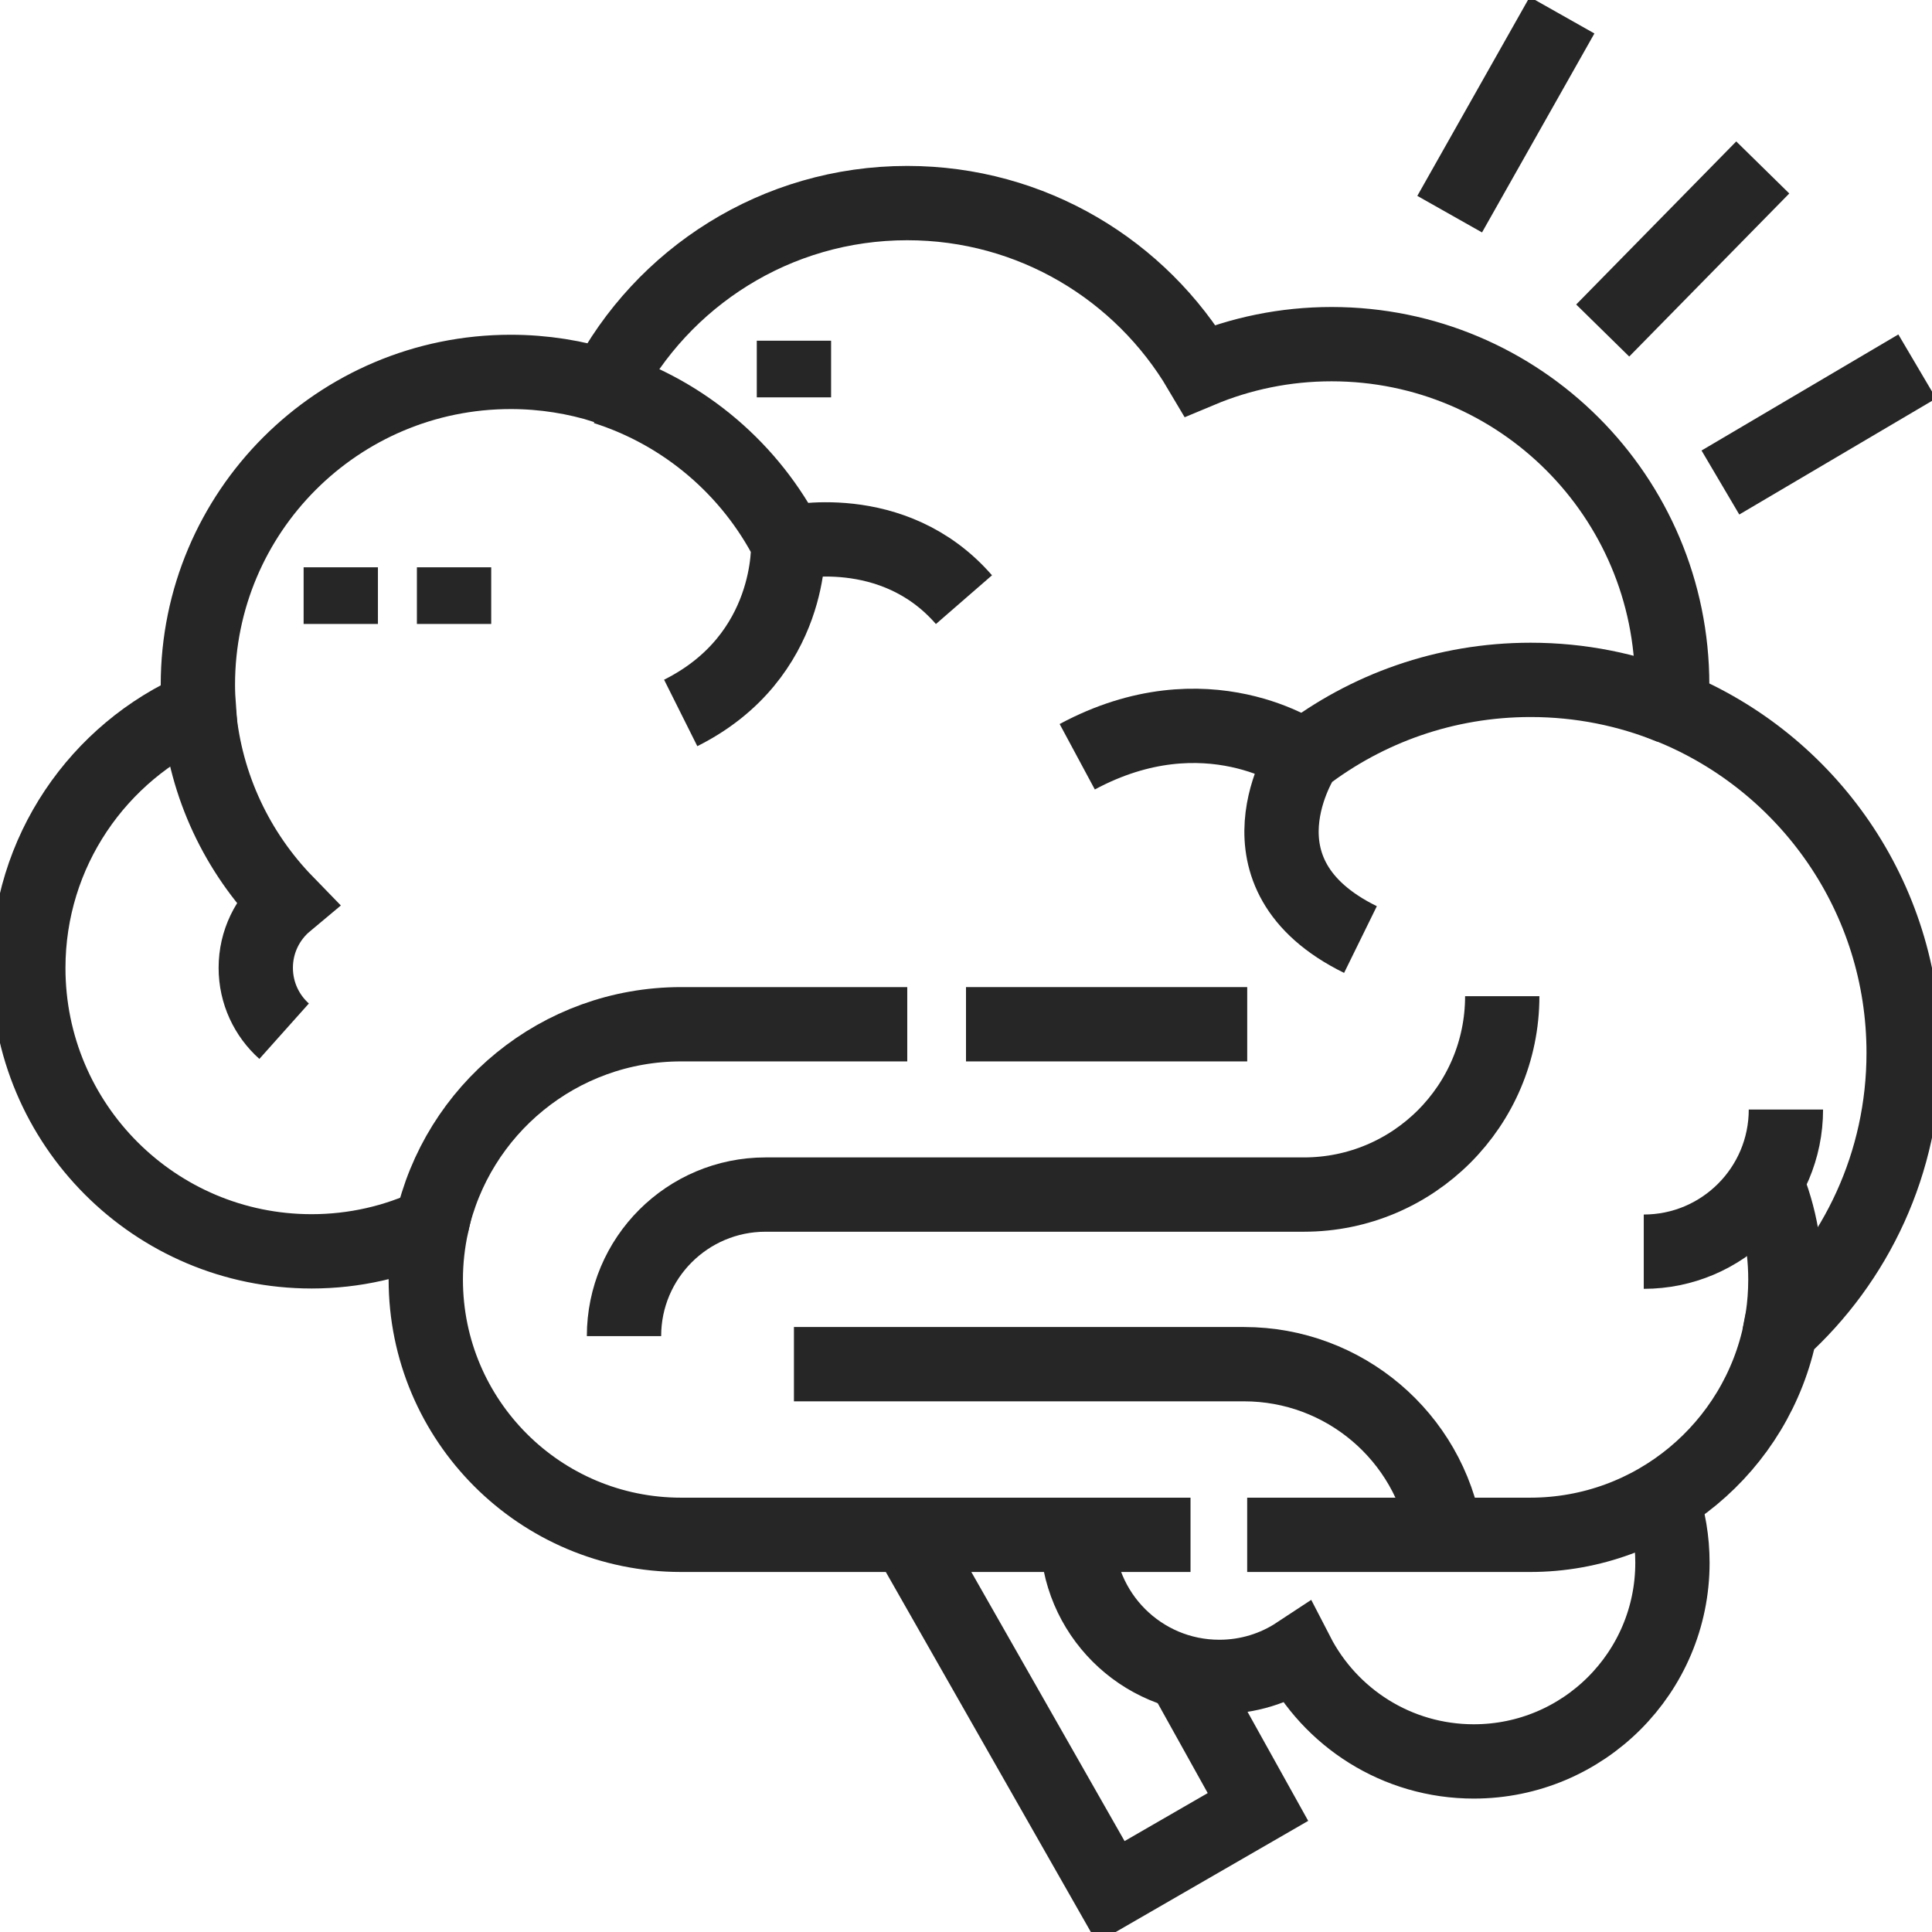
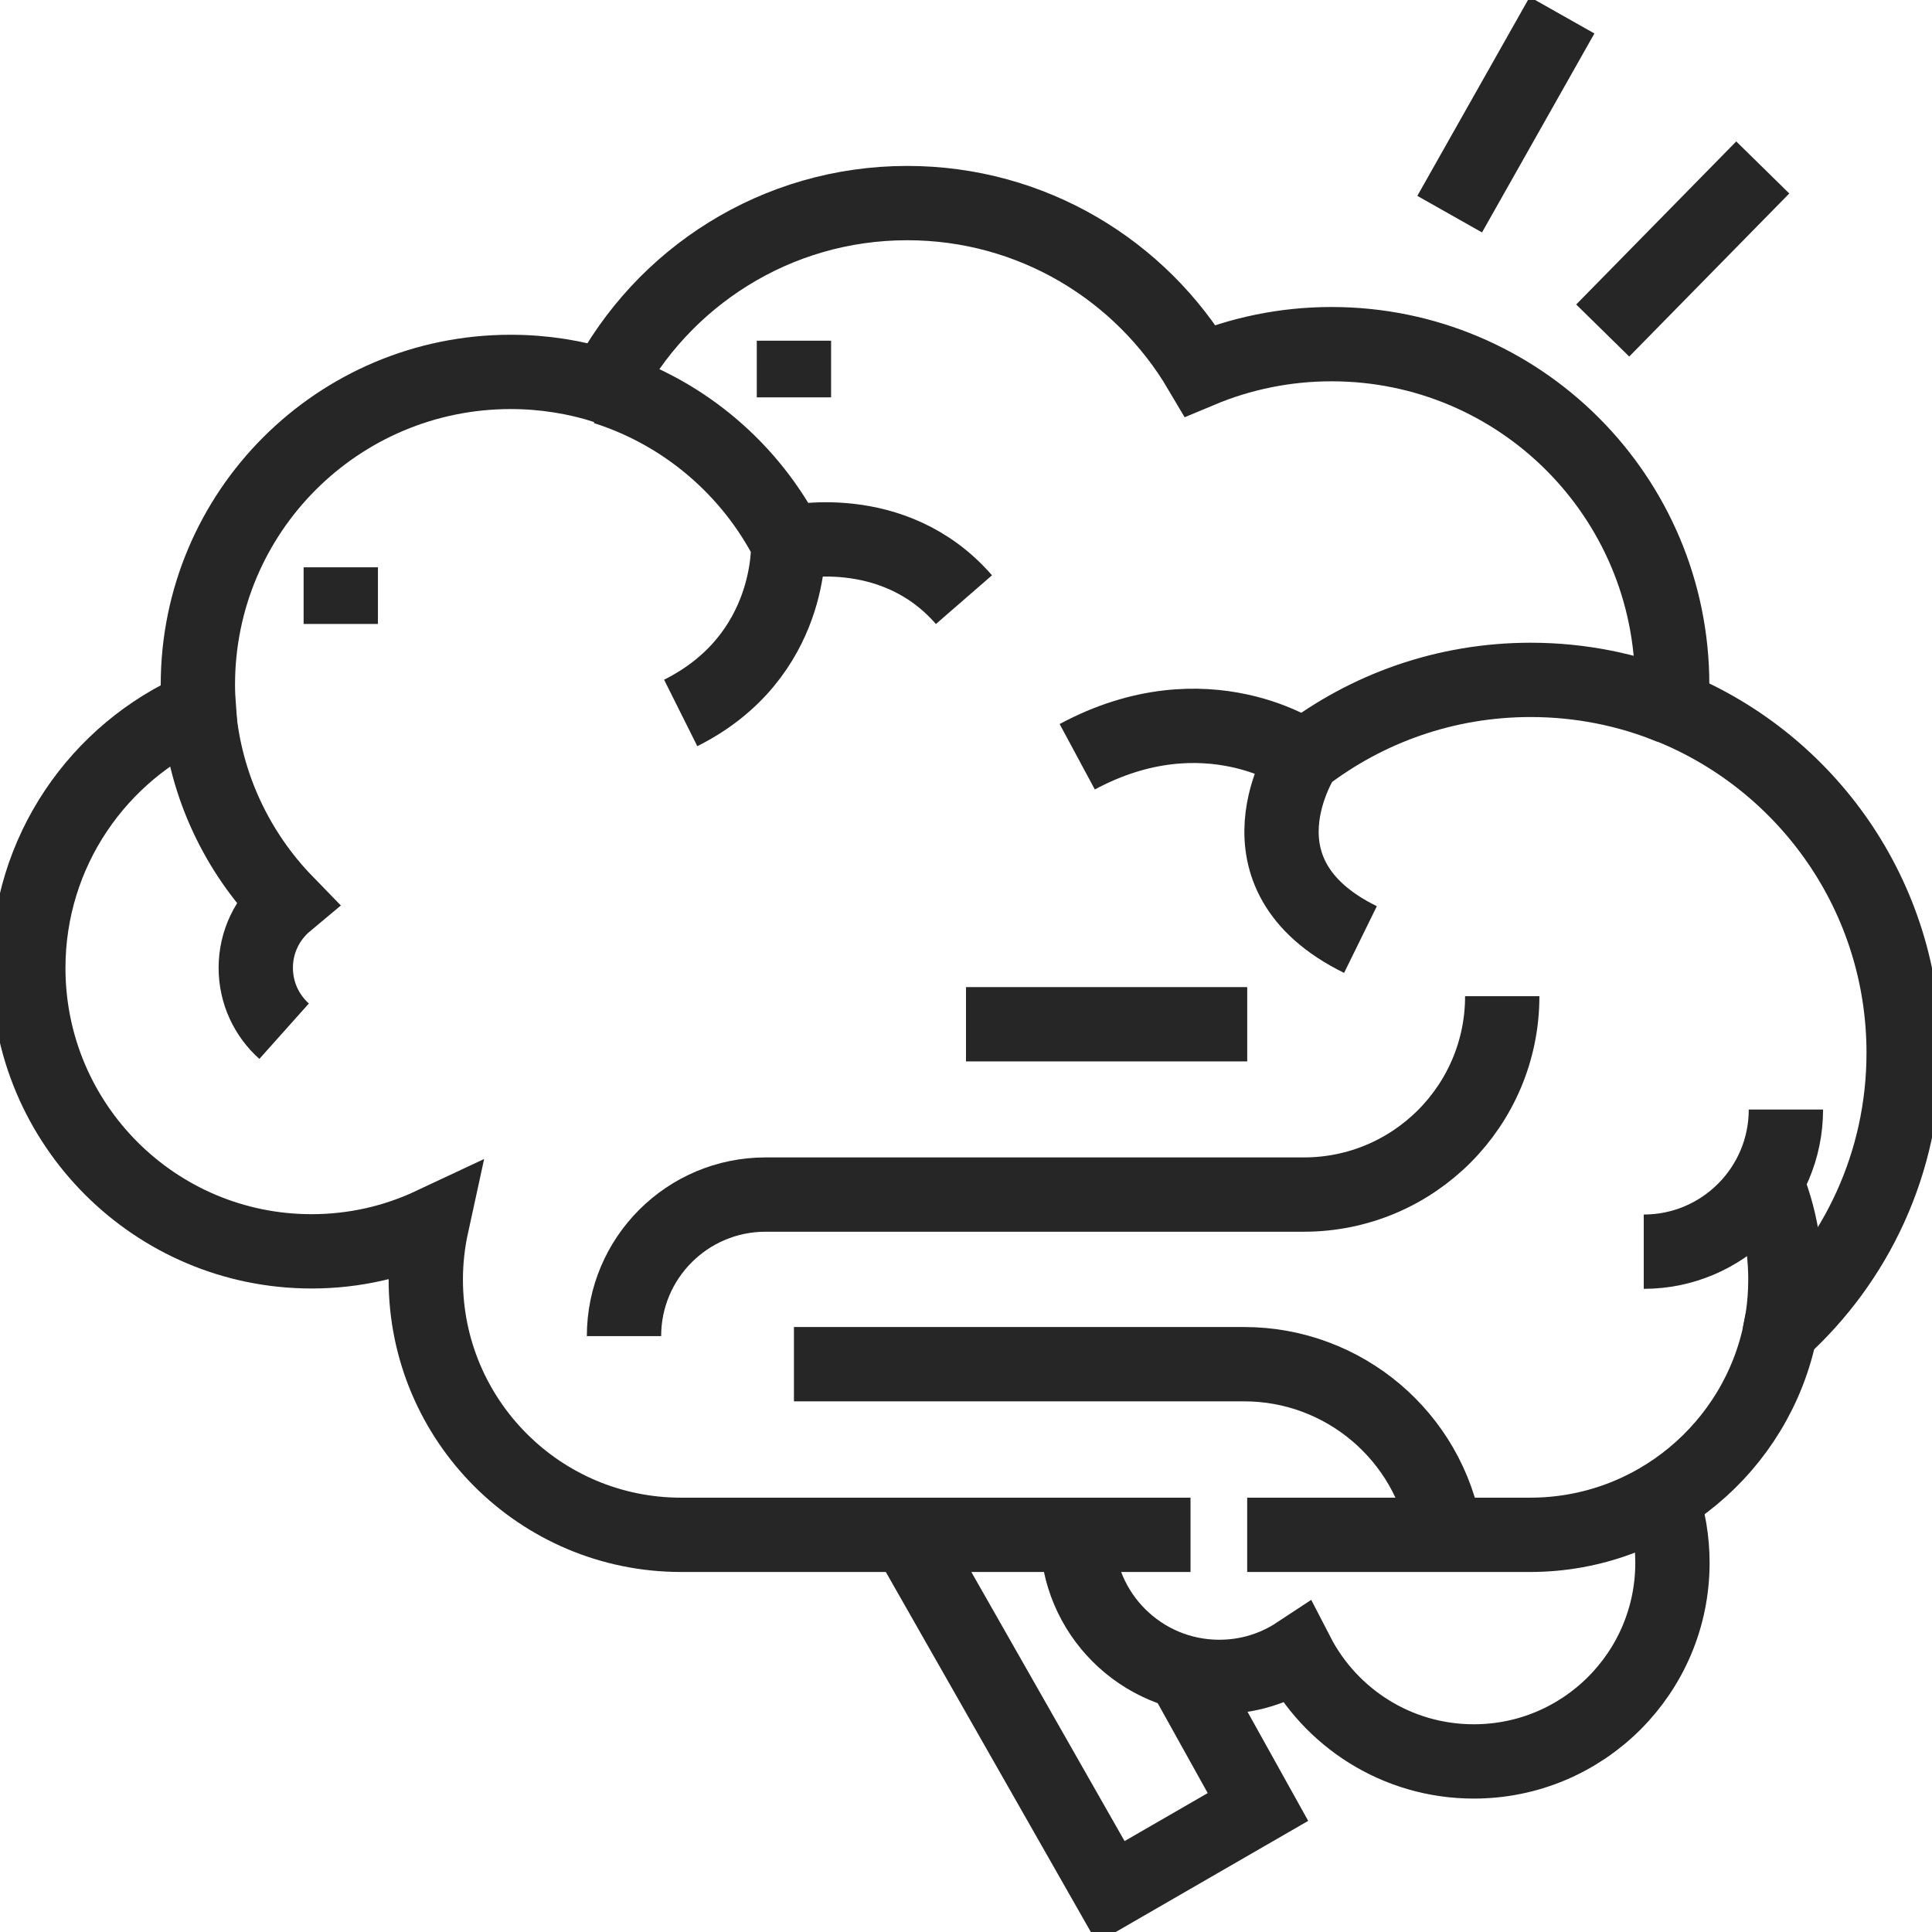
<svg xmlns="http://www.w3.org/2000/svg" width="52" height="52" viewBox="0 0 52 52" fill="none">
  <g clip-path="url(#clip0_10332_2213)">
    <path d="M47.365 31.436C47.807 32.343 48.054 33.362 48.054 34.439C48.054 34.786 48.029 35.127 47.979 35.46L47.884 35.962" stroke="#262626" stroke-width="2" stroke-miterlimit="10" />
    <path d="M26 27.568H33.569" stroke="#262626" stroke-width="2" stroke-miterlimit="10" />
-     <path d="M11.619 32.96C12.296 29.876 15.044 27.568 18.331 27.568H24.419" stroke="#262626" stroke-width="2" stroke-miterlimit="10" />
    <path d="M33.568 41.31H41.183C44.513 41.31 47.29 38.941 47.92 35.797C49.957 33.958 51.237 31.297 51.237 28.338C51.237 24.133 48.653 20.532 44.987 19.035C45 18.835 45.007 18.633 45.007 18.43C45.007 13.367 40.903 9.263 35.84 9.263C34.586 9.263 33.391 9.515 32.303 9.971C30.711 7.275 27.777 5.466 24.419 5.466C20.885 5.466 17.819 7.471 16.296 10.404C15.491 10.149 14.635 10.01 13.746 10.01C9.096 10.01 5.326 13.78 5.326 18.43C5.326 18.642 5.337 18.852 5.352 19.059C2.651 20.233 0.762 22.923 0.762 26.055C0.762 30.266 4.175 33.68 8.387 33.68C9.543 33.68 10.639 33.422 11.621 32.961C11.517 33.437 11.46 33.931 11.46 34.439C11.46 38.234 14.536 41.31 18.331 41.31H32.043" stroke="#262626" stroke-width="2" stroke-miterlimit="10" />
    <path d="M40.433 26.813C40.433 29.762 38.043 32.152 35.094 32.152H20.605C18.501 32.152 16.795 33.858 16.795 35.962" stroke="#262626" stroke-width="2" stroke-miterlimit="10" />
    <path d="M21.369 36.717H33.485C36.172 36.717 38.465 38.66 38.905 41.31" stroke="#262626" stroke-width="2" stroke-miterlimit="10" />
    <path d="M44.242 33.689C46.355 33.689 48.068 31.976 48.068 29.863" stroke="#262626" stroke-width="2" stroke-miterlimit="10" />
    <path d="M31.84 45.007L33.858 48.635L29.897 50.922L24.426 41.315" stroke="#262626" stroke-width="2" stroke-miterlimit="10" />
    <path d="M5.354 19.189C5.533 21.168 6.396 22.949 7.705 24.295C7.203 24.714 6.884 25.344 6.884 26.049C6.884 26.727 7.178 27.336 7.647 27.755" stroke="#262626" stroke-width="2" stroke-miterlimit="10" />
    <path d="M16.287 10.434C18.432 11.117 20.203 12.639 21.213 14.615C21.213 14.615 21.371 17.664 18.321 19.189" stroke="#262626" stroke-width="2" stroke-miterlimit="10" />
    <path d="M21.213 14.615C21.213 14.615 24.035 13.942 25.945 16.14" stroke="#262626" stroke-width="2" stroke-miterlimit="10" />
    <path d="M44.985 19.038C43.816 18.561 42.537 18.299 41.197 18.299C38.9 18.299 36.783 19.07 35.092 20.368C35.092 20.368 33.005 23.515 36.617 25.288" stroke="#262626" stroke-width="2" stroke-miterlimit="10" />
    <path d="M35.093 20.368C35.093 20.368 32.474 18.497 28.994 20.368" stroke="#262626" stroke-width="2" stroke-miterlimit="10" />
    <path d="M28.994 41.31C28.994 43.422 30.706 45.134 32.818 45.134C33.592 45.134 34.312 44.904 34.913 44.508C35.801 46.231 37.596 47.409 39.667 47.409C42.62 47.409 45.014 45.016 45.014 42.063C45.014 41.455 44.913 40.871 44.726 40.327" stroke="#262626" stroke-width="2" stroke-miterlimit="10" />
    <path d="M43.137 8.896L47.445 4.507" stroke="#262626" stroke-width="2" stroke-miterlimit="10" />
    <path d="M39.018 5.764L42.043 0.409" stroke="#262626" stroke-width="2" stroke-miterlimit="10" />
-     <path d="M46.305 12.987L51.602 9.863" stroke="#262626" stroke-width="2" stroke-miterlimit="10" />
    <path d="M9.172 15.269V16.794" stroke="#262626" stroke-width="2" stroke-miterlimit="10" />
-     <path d="M12.221 15.269V16.794" stroke="#262626" stroke-width="2" stroke-miterlimit="10" />
    <path d="M21.369 9.17V10.695" stroke="#262626" stroke-width="2" stroke-miterlimit="10" />
  </g>
  <defs>
    <clipPath id="clip0_10332_2213">
      <rect width="52" height="52" fill="white" />
    </clipPath>
  </defs>
</svg>